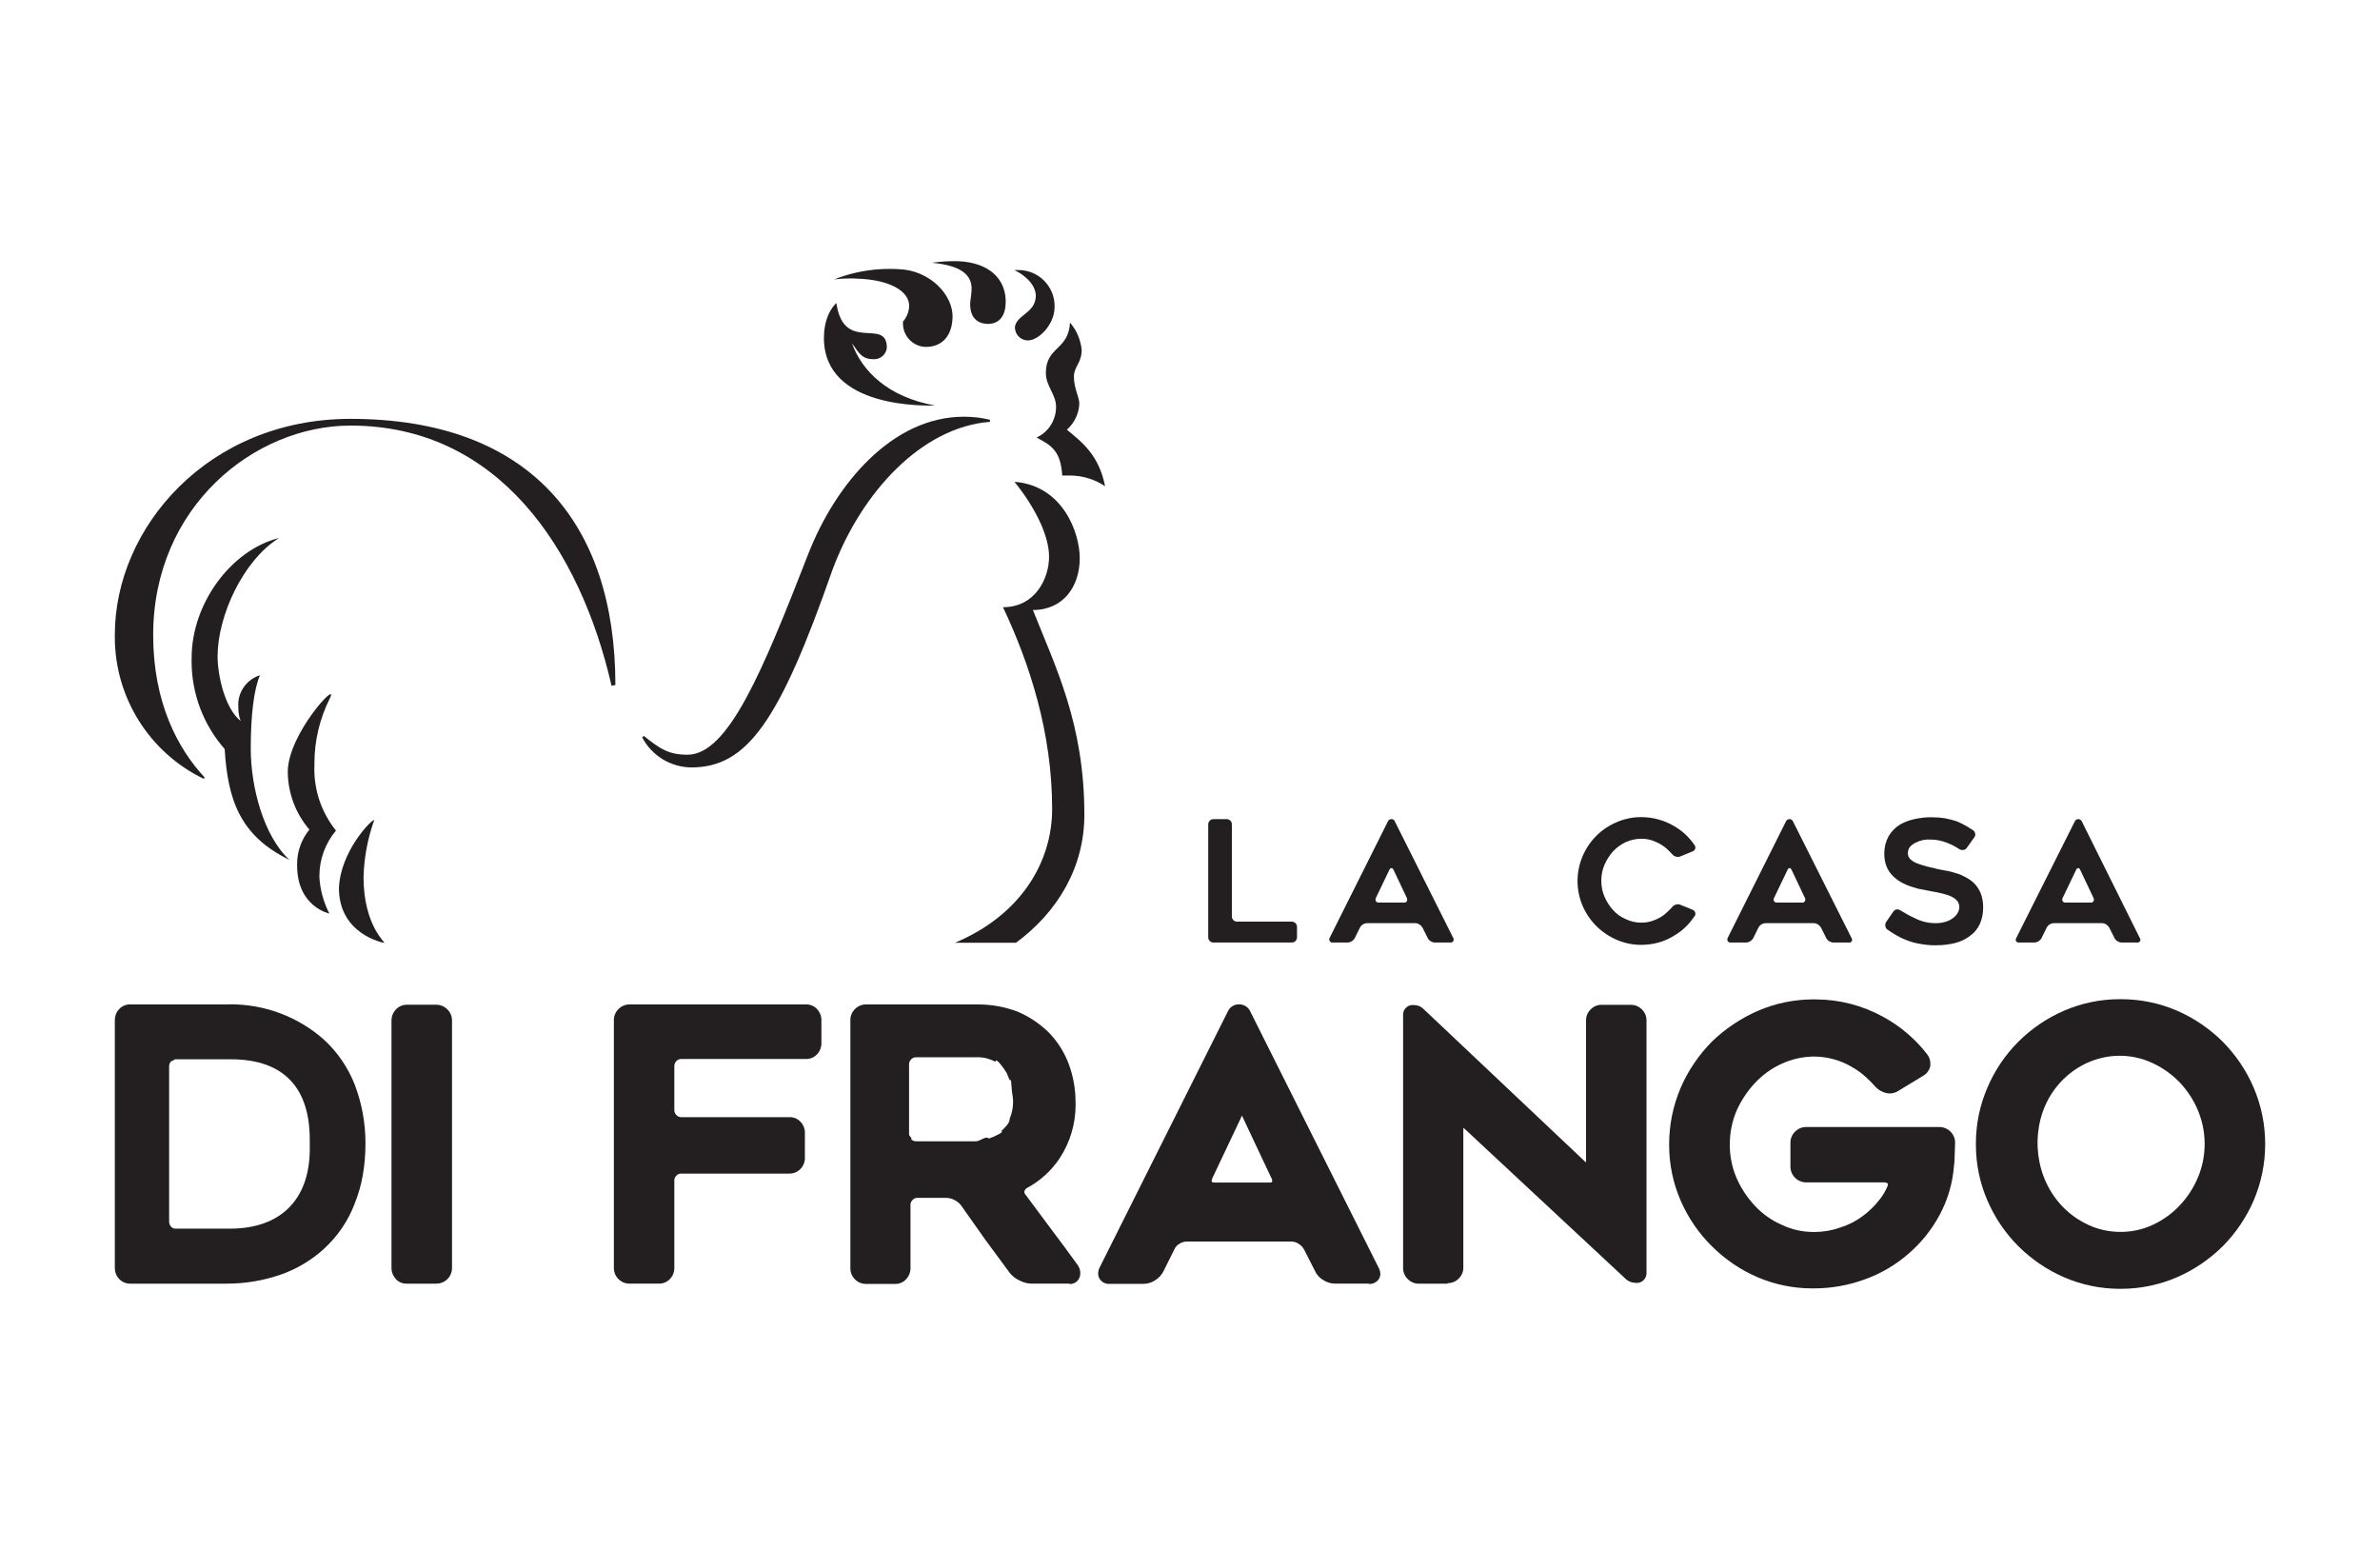
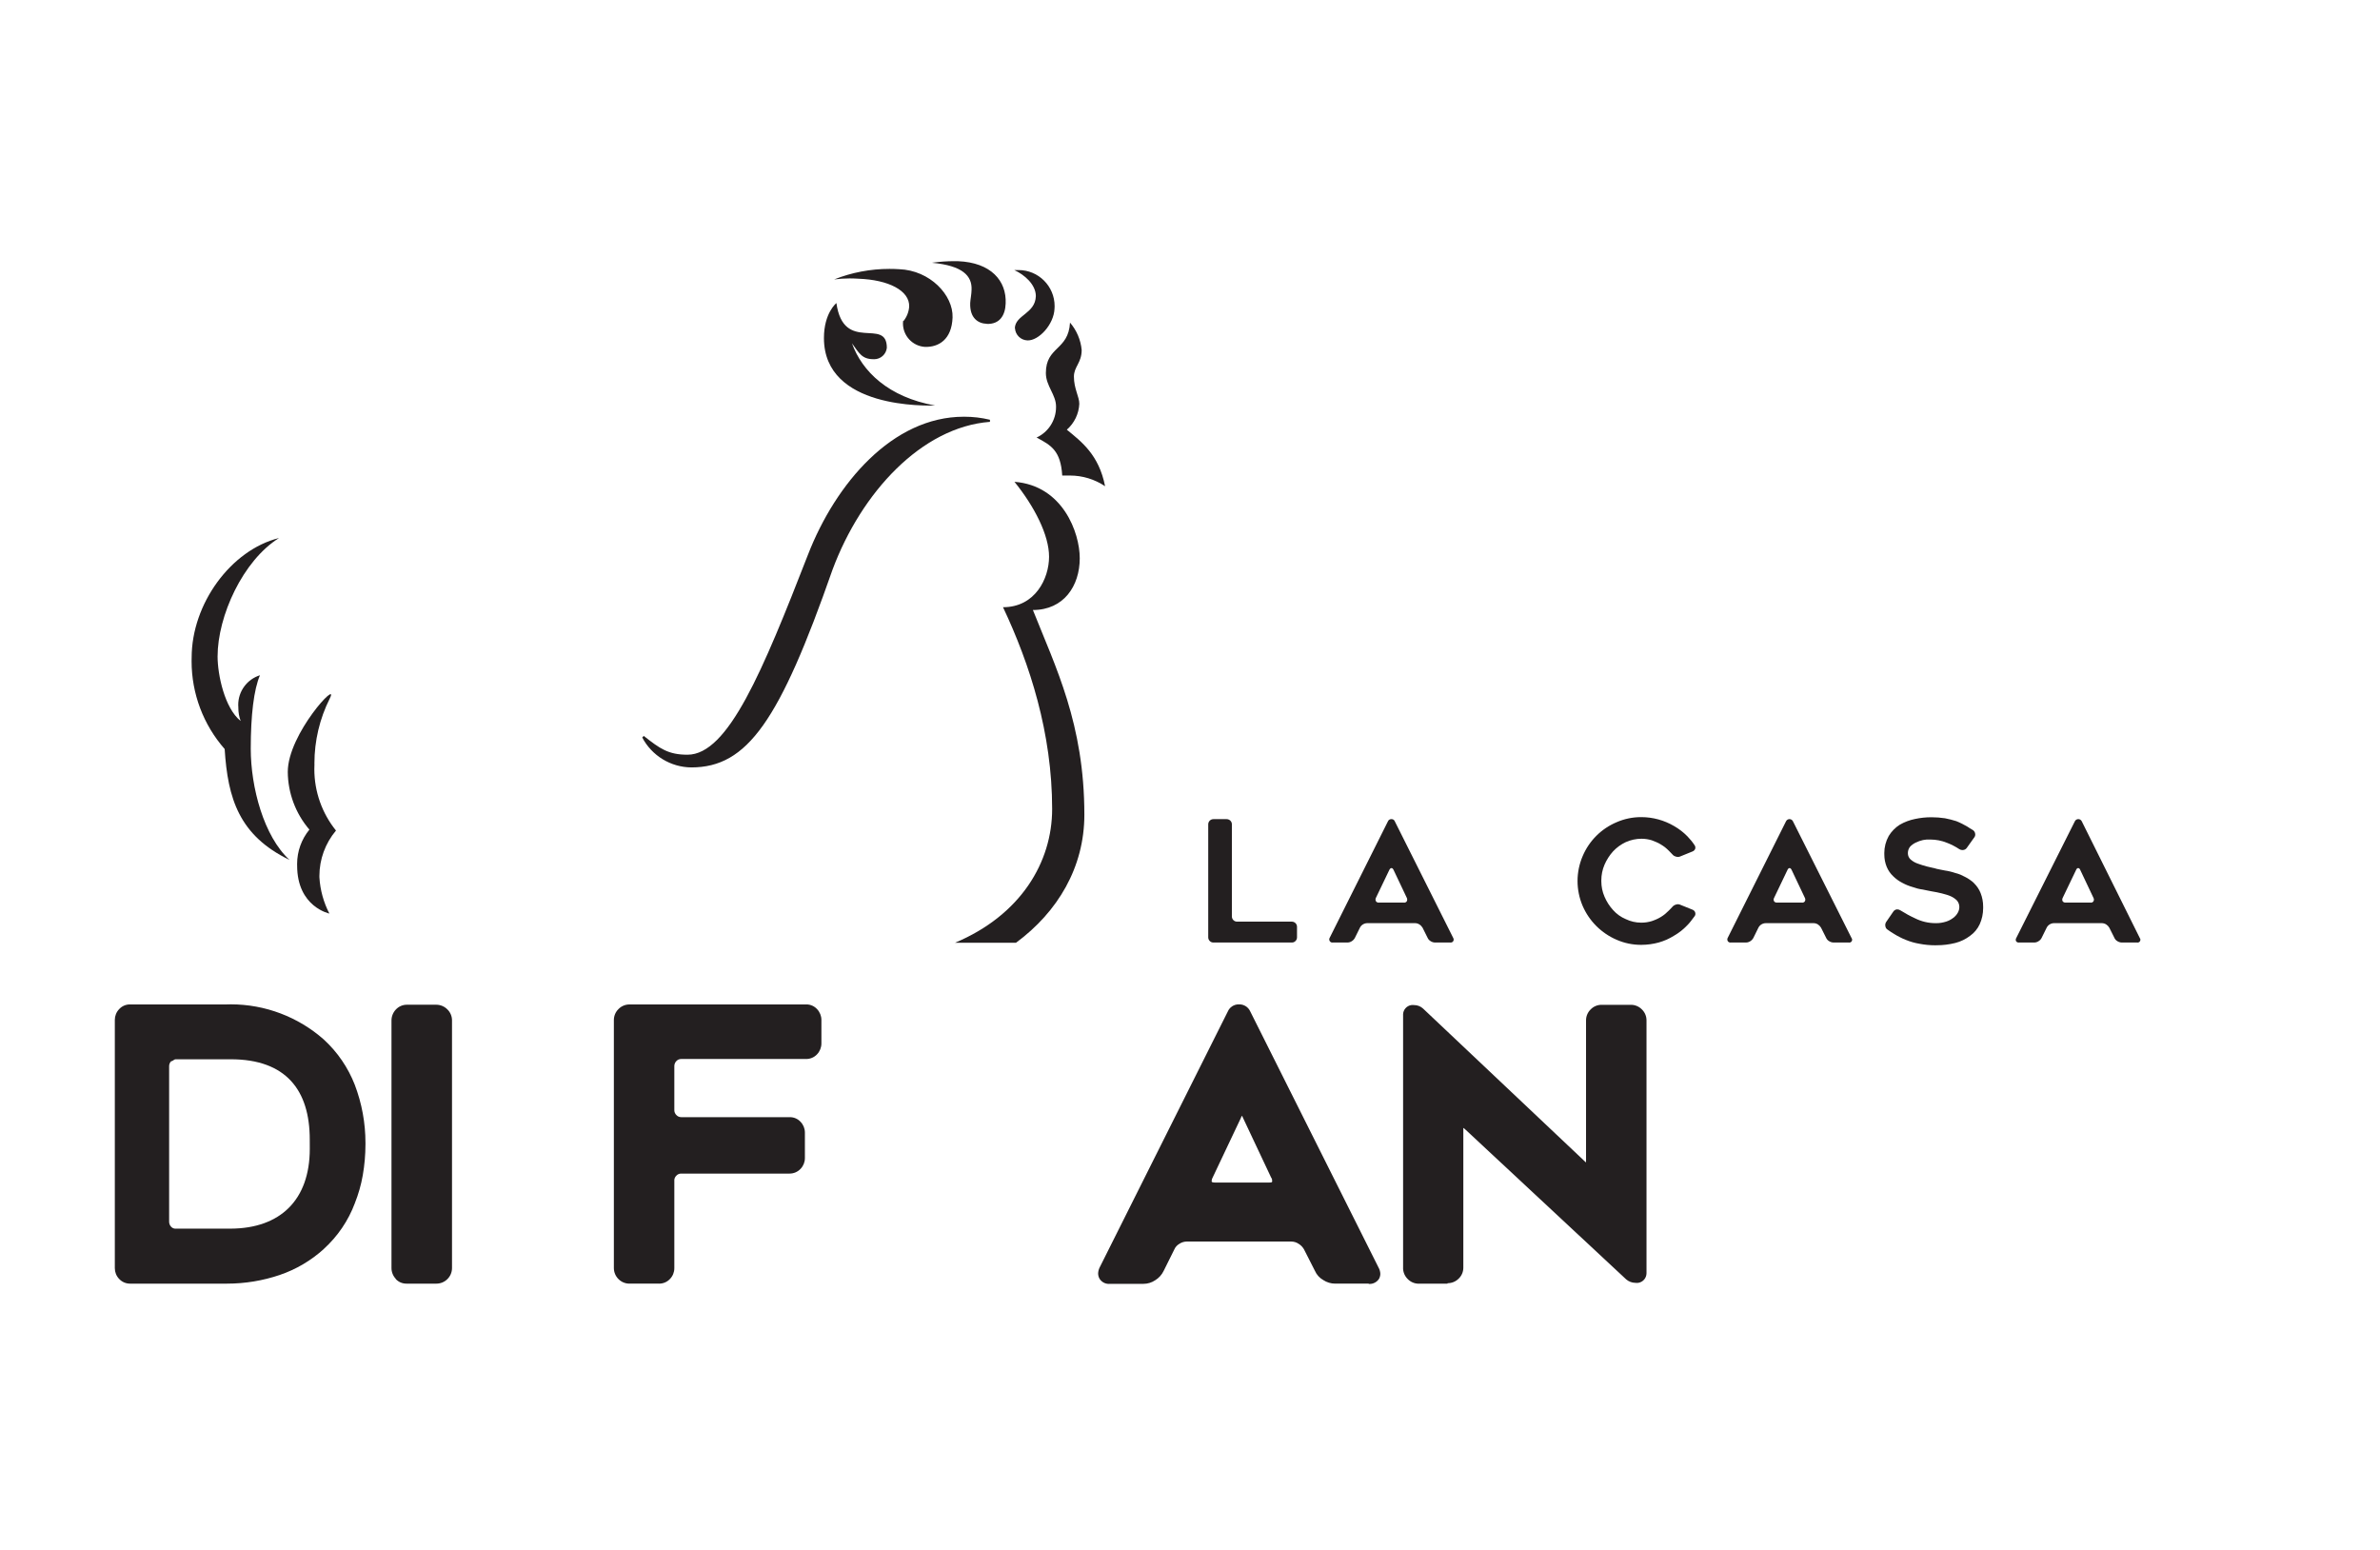
<svg xmlns="http://www.w3.org/2000/svg" xml:space="preserve" width="800px" height="521px" version="1.1" style="shape-rendering:geometricPrecision; text-rendering:geometricPrecision; image-rendering:optimizeQuality; fill-rule:evenodd; clip-rule:evenodd" viewBox="0 0 80000 52114">
  <defs>
    <style type="text/css">
   
    .fil0 {fill:#231F20;fill-rule:nonzero}
   
  </style>
  </defs>
  <g id="Camada_x0020_1">
    <path class="fil0" d="M3996 42997c-94,-97 -146,-226 -146,-361 0,-4 0,-8 0,-12l0 0 0 -8325c0,-4 0,-8 0,-12 0,-134 52,-264 146,-361l0 0c91,-100 221,-158 357,-158 5,0 11,0 16,1l3205 0c58,-2 118,-4 176,-4 1151,0 2264,421 3127,1183l0 1c459,420 815,941 1041,1521l0 0c237,622 359,1284 359,1950 0,13 0,27 0,39l0 0c0,6 0,11 0,16 0,347 -31,695 -90,1036l0 0c-56,320 -146,635 -266,937l0 1c-220,589 -579,1117 -1045,1540l1 1c-428,388 -932,686 -1479,872l1 0c-572,194 -1172,293 -1776,293 -17,0 -34,0 -51,0l-3211 0c0,0 -1,0 -2,0 -137,0 -269,-57 -363,-158l0 0zm2272 -1691l1480 0c1664,-8 2657,-965 2657,-2684 0,-109 -1,-202 -1,-313 0,-1660 -801,-2697 -2656,-2697l-1846 0c-2,0 -4,0 -5,0 -59,0 -97,66 -155,66l0 0c-42,45 -66,104 -66,165 0,3 0,6 0,9l0 0 0 5217c0,2 0,4 0,6 0,62 24,121 66,166l0 0c37,42 91,66 148,66 4,0 8,-1 12,-1l366 0z" />
    <path class="fil0" d="M13300 42997c-95,-98 -148,-229 -148,-365 0,-3 0,-5 0,-8l0 0 0 -8310c0,-2 0,-4 0,-6 0,-138 53,-270 148,-370l0 0c95,-102 228,-160 368,-160 1,0 3,0 5,0l981 0c1,0 2,0 3,0 141,0 276,57 375,158l0 0c99,96 155,229 155,368 0,3 0,6 0,10l0 0 0 8310c0,3 0,6 0,8 0,139 -56,273 -155,370l0 0c-98,98 -230,153 -369,153 -3,0 -6,0 -9,0l-996 0c-3,0 -5,0 -8,0 -136,0 -266,-57 -358,-158l8 0z" />
    <path class="fil0" d="M22143 43155l-984 0c-2,0 -5,0 -8,0 -138,0 -270,-55 -367,-153l0 0c-99,-98 -155,-232 -155,-372 0,-2 0,-4 0,-6l0 0 0 -8325c0,-2 0,-4 0,-6 0,-139 56,-272 155,-369l0 0c96,-99 229,-155 367,-155 3,0 6,0 8,0l5929 0c5,-1 11,-1 16,-1 136,0 266,58 357,158l0 0c94,99 146,229 146,365 0,3 0,6 0,8l0 0 0 771c0,3 0,6 0,9 0,136 -52,267 -146,366l0 0c-94,101 -226,158 -365,158 -2,0 -5,0 -8,0l-4189 0c-3,0 -6,0 -9,0 -60,0 -117,24 -158,68l0 0c-45,45 -70,106 -70,169l0 0 0 1478c0,2 0,5 0,7 0,62 25,121 70,163l0 0c42,45 100,70 161,70 2,0 4,0 6,0l3634 0c5,0 11,0 16,0 136,0 266,57 358,158l0 0c93,96 145,225 145,360 0,4 0,8 0,13l0 0 0 833c0,4 0,9 0,13 0,134 -52,264 -145,360l0 0c-96,102 -229,160 -369,160 -1,0 -3,0 -5,0l-3634 0c-4,0 -8,0 -12,0 -59,0 -115,25 -155,68l0 0c-45,41 -71,99 -71,161 0,2 1,6 1,9l0 0 0 2931c0,4 0,8 0,12 0,135 -52,264 -146,361l0 0c-94,101 -226,158 -364,158 0,0 -1,0 -2,0l0 0 -7 0z" />
-     <path class="fil0" d="M35934 43155l-1255 0c-140,-2 -278,-37 -402,-102l0 0c-125,-55 -236,-138 -324,-242l-1 0 -416 -565 0 0 -420 -569 0 0 -816 -1156c-59,-76 -136,-137 -223,-179l0 0c-83,-44 -175,-68 -269,-70l-969 0c-4,-1 -7,-1 -11,-1 -60,0 -117,26 -156,71l0 0c-45,42 -71,100 -71,161 0,2 1,4 1,6l0 0 0 2125c0,3 0,6 0,9 0,136 -53,266 -146,364l0 0c-92,101 -222,158 -358,158 -5,0 -10,0 -15,0l-969 0c-3,0 -6,0 -10,0 -138,0 -270,-55 -368,-153l0 0c-99,-97 -155,-231 -155,-370 0,-3 0,-5 0,-8l0 0 0 -8335c0,-3 0,-6 0,-10 0,-137 56,-270 155,-365l0 0c97,-100 229,-156 368,-156 3,0 7,1 10,1l3751 0c4,0 11,0 16,0 452,0 901,82 1323,242l0 0c380,162 728,392 1025,678l0 0c147,148 279,310 393,485l0 0c115,177 211,365 288,562l0 0c160,419 242,865 242,1314 0,2 0,5 0,7l0 0c1,29 2,59 2,89 0,637 -186,1260 -535,1793l0 0c-275,413 -647,754 -1083,991l0 0c-50,22 -88,66 -104,119l0 0c0,4 -1,9 -1,13 0,5 1,9 1,13l0 0c2,37 18,71 44,97l0 0c305,415 598,805 874,1175l0 0c280,369 569,760 868,1176l0 0c60,79 93,176 94,276l0 0c0,2 0,5 0,7 0,40 -6,81 -19,119l0 0c-43,143 -175,242 -325,242l-19 0 -15 -12zm-5142 -4785l2013 0c149,-4 328,-197 434,-92l0 0c151,-50 566,-243 407,-243l0 0c122,-125 293,-256 293,-431l0 0c74,-175 112,-363 112,-553 0,-17 -1,-35 -1,-52l0 -1c-1,-149 -48,-296 -48,-445l0 0c-15,-83 2,-289 -68,-243l0 0c-31,-82 -65,-162 -99,-242l0 0c-94,-150 -373,-548 -373,-371l0 0c-185,-100 -392,-154 -602,-154 -18,0 -37,2 -55,2l-2013 0c-3,0 -6,0 -9,0 -60,0 -117,26 -158,68l0 0c-45,45 -71,106 -71,169l0 0 0 2350c0,2 0,3 0,4 0,62 114,120 71,164l0 0c42,44 101,70 163,70 1,0 4,-1 4,0l0 0z" />
    <path class="fil0" d="M46009 43155l-1129 0c-142,0 -282,-43 -400,-121l0 0c-124,-70 -222,-178 -279,-308l0 0 -370 -727c-44,-75 -105,-139 -180,-184l0 0c-71,-48 -156,-74 -242,-75l-3525 0c-87,2 -171,29 -243,77l0 1c-75,42 -135,109 -169,188l0 1 -361 726c-63,128 -160,234 -281,308l0 0c-117,79 -255,121 -396,121 -1,0 -1,0 -2,0l-1129 0c-10,1 -21,2 -32,2 -128,0 -247,-67 -314,-176l0 0c-30,-54 -46,-114 -46,-175l0 0c2,-68 19,-135 48,-196l0 0 4311 -8609c62,-147 207,-242 367,-242 4,0 7,0 10,0l1 0c3,0 7,0 11,0 160,0 305,95 369,243l0 0 4310 8603c38,66 59,140 61,216l0 0c-1,57 -16,114 -44,165l0 0c-69,107 -188,172 -316,172 -5,0 -10,0 -16,0l-14 0 0 -10zm-5174 -3399l1839 0c80,0 77,-15 87,-27l0 0c2,-6 3,-13 3,-19 0,-7 -3,-26 -3,-20l0 0c-1,-25 -8,-95 -19,-73l0 1 -970 -2058c0,-21 -19,-36 -24,-46l0 0c-12,17 -29,34 -29,54l0 0 -969 2045c-13,22 -19,48 -19,74 0,1 0,2 0,3l0 0c-2,6 -4,11 -4,17 0,6 -2,17 4,17l0 0c0,12 14,29 96,32l8 0zm804 -2319l0 0z" />
    <path class="fil0" d="M48655 43157l-970 0c-137,-1 -267,-57 -363,-155l0 0c-101,-98 -158,-232 -158,-373 0,-1 0,-3 0,-5l1 0 0 -8497c-1,-4 -1,-9 -1,-14 0,-160 116,-297 274,-323l0 0c17,-2 34,-2 51,-2 17,0 34,0 51,2l0 0c110,1 215,43 296,117l0 0 5442 5141c12,11 25,22 38,32l0 0c0,0 0,-29 0,-46l0 0 0 -4723c0,-3 0,-6 0,-9 0,-138 56,-270 155,-366l0 0c95,-99 227,-155 364,-155 4,0 8,0 12,0l969 0c3,0 7,0 10,0 139,0 271,56 368,155l0 0c99,96 155,228 155,367 0,2 0,6 0,8l0 0 0 8481c0,3 0,7 0,11 0,161 -115,298 -274,325l0 0c-17,2 -34,3 -51,3 -17,0 -34,-1 -50,-3l0 0c-113,-1 -222,-43 -308,-116l0 0 -5432 -5061 -44 -32 0 0c-1,9 -1,18 -1,27 0,9 0,17 1,26l0 0 0 4635c0,5 0,9 0,13 0,137 -55,268 -153,363l0 0c-98,100 -232,157 -373,157l0 0 -9 17z" />
-     <path class="fil0" d="M59093 42944c-578,-247 -1104,-604 -1548,-1049l-1 0c-444,-440 -801,-962 -1049,-1536l0 0c-253,-586 -385,-1219 -385,-1857 0,-10 0,-19 0,-28l0 0c0,-2 0,-6 0,-9 0,-647 131,-1290 385,-1886l0 0c124,-292 277,-572 456,-833l0 0c175,-260 376,-504 596,-727l0 0c449,-434 974,-785 1545,-1035l1 0c586,-254 1221,-385 1860,-385 8,0 16,0 24,0l1 0c16,0 35,0 52,0 798,0 1583,203 2281,589l0 0c572,311 1074,739 1473,1255l0 0c67,84 105,188 107,295l0 0c1,17 1,34 1,51 0,17 0,34 -1,51l0 0c-31,139 -119,259 -243,330l0 0 -841 509c-82,53 -178,82 -276,82 -2,0 -3,0 -5,0l0 0c-41,0 -83,-5 -123,-15l0 0c-131,-31 -251,-99 -344,-196l0 0c-111,-126 -231,-247 -356,-359l0 1c-124,-112 -259,-210 -402,-294l-1 0c-395,-245 -852,-376 -1318,-378l0 0c-376,3 -748,86 -1090,243l0 0c-340,155 -647,377 -901,651l0 0c-257,275 -466,592 -618,936l0 0c-147,350 -223,726 -223,1106 0,6 0,12 0,18l0 0c0,10 0,22 0,33 0,374 76,745 223,1089l0 0c151,347 361,666 620,942l0 0c253,272 559,489 899,638l0 -1c332,160 697,243 1066,243 8,0 16,0 25,0l-1 0c6,0 11,0 16,0 288,0 575,-49 847,-143l0 0c270,-83 525,-210 753,-376l0 0c229,-166 433,-366 604,-591l0 0c98,-126 180,-265 242,-412l0 0c11,-20 17,-42 19,-65l0 0c2,-6 4,-11 4,-17 0,-6 -2,-12 -4,-17l0 0c-24,-29 -48,-44 -126,-46l-2616 0c-1,0 -2,0 -2,0 -141,0 -276,-56 -376,-155l0 0c-100,-99 -155,-234 -155,-374 0,-2 0,-3 0,-4l0 0 0 -795c0,-3 0,-7 0,-10 0,-139 56,-271 155,-368l0 0c98,-99 232,-155 372,-155 2,0 4,0 6,0l4472 0c2,0 3,0 4,0 141,0 275,56 374,155l0 0c98,98 153,230 153,369 0,3 0,6 0,9l0 0 0 0c0,165 -15,327 -17,485l0 0c0,6 0,12 0,19 0,95 -7,191 -22,286l0 0c-44,573 -210,1132 -484,1638l0 0c-264,491 -617,932 -1040,1296l0 0c-427,373 -921,664 -1454,858l0 0c-552,204 -1138,310 -1728,310 -4,0 -9,0 -14,0l0 0c-15,0 -30,0 -45,0 -628,0 -1249,-126 -1827,-371l0 0z" />
-     <path class="fil0" d="M69395 42944c-574,-248 -1098,-604 -1541,-1044l0 0c-443,-443 -798,-968 -1044,-1543l-1 0c-253,-589 -385,-1225 -385,-1866 0,-11 0,-21 0,-31l0 -1c0,-7 0,-15 0,-22 0,-642 131,-1278 385,-1867l0 0c245,-579 601,-1107 1045,-1551l0 0c443,-441 967,-796 1541,-1044l0 0c588,-252 1223,-383 1863,-383 7,0 15,0 22,0l0 0c9,0 19,0 29,0 641,0 1278,130 1868,382l0 1c574,248 1099,603 1543,1044l0 0c443,446 798,973 1045,1551l0 0c513,1197 514,2589 -1,3786l1 1c-249,574 -603,1099 -1044,1543l-1 0c-444,441 -969,796 -1543,1044l0 0c-592,254 -1231,385 -1874,385 -8,0 -15,0 -23,0l0 0c-6,0 -11,0 -16,0 -642,0 -1279,-131 -1869,-385l0 0zm795 -1771l-1 0c338,159 708,242 1082,242 5,0 11,0 16,0l0 0c5,0 10,0 15,0 373,0 742,-83 1080,-242l0 0c338,-158 644,-379 899,-652l0 0c259,-274 466,-594 611,-942l0 0c147,-354 223,-734 223,-1117 0,-2 0,-5 0,-8l0 1c0,-1 0,-1 0,-1 0,-383 -76,-763 -223,-1116l0 0c-144,-349 -352,-669 -611,-943l0 0c-257,-268 -563,-488 -899,-647l0 0c-1621,-765 -3502,274 -3832,2088 -242,1333 350,2730 1640,3337z" />
    <path class="fil0" d="M23233 25800c1885,0 2969,-1561 4749,-6651 969,-2598 2995,-4790 5292,-4967l0 -70c-280,-68 -568,-102 -856,-102 -8,0 -16,0 -24,0 -2398,0 -4308,2243 -5238,4637 -1521,3904 -2682,6726 -4051,6726 -644,0 -928,-203 -1471,-632l-51 53c323,613 957,1000 1650,1006l0 0z" />
-     <path class="fil0" d="M11775 14308c4955,0 7717,4133 8776,8747 24,0 102,-27 129,-27 0,-5444 -2891,-8946 -8905,-8946 -4799,0 -7925,3664 -7925,7257 0,26 0,55 0,81 0,2031 1163,3884 2993,4765l26 -48c-904,-970 -1730,-2520 -1730,-4791 3,-4315 3409,-7038 6636,-7038z" />
    <path class="fil0" d="M36448 27389c0,-3050 -969,-4964 -1730,-6881 1035,0 1575,-807 1575,-1740 0,-857 -567,-2444 -2195,-2570 673,833 1163,1790 1163,2519 0,730 -465,1697 -1548,1697 903,1914 1652,4232 1652,6784 0,1788 -1054,3566 -3266,4497l2050 0c1405,-1037 2299,-2537 2299,-4306z" />
    <path class="fil0" d="M10562 25698c-1,-12 -1,-24 -1,-36 0,-757 177,-1505 517,-2181 339,-676 -1413,1185 -1413,2471 6,712 264,1399 727,1939 -267,325 -413,734 -413,1155 0,19 1,38 1,56 0,1386 1083,1611 1083,1611 -194,-376 -308,-789 -334,-1211 0,-17 -1,-34 -1,-51 0,-559 198,-1101 558,-1529 -471,-583 -728,-1312 -728,-2062 0,-54 1,-109 4,-162l0 0z" />
    <path class="fil0" d="M8730 22701c-435,137 -731,540 -731,996 0,29 2,58 4,87 0,6 0,12 0,19 0,148 26,297 78,436 -543,-431 -776,-1565 -776,-2168 0,-1362 853,-3227 2065,-3983 -1621,404 -2937,2217 -2937,4019 -1,41 -2,84 -2,126 0,1085 396,2134 1112,2949 104,1662 484,2907 2181,3728 -866,-792 -1304,-2442 -1304,-3740 0,-1125 104,-1992 310,-2469z" />
-     <path class="fil0" d="M12573 27564c-105,0 -1137,1058 -1188,2294 0,1539 1471,1839 1524,1839 54,0 -697,-579 -697,-2217 19,-653 141,-1301 361,-1916l0 0z" />
    <g>
      <path class="fil0" d="M28111 10189c242,1710 1696,458 1696,1504 -24,218 -207,384 -427,384 -6,0 -13,0 -19,-1 -392,0 -485,-203 -727,-535 339,945 1226,1812 2799,2093 -264,0 -3741,129 -3741,-2270 0,-843 419,-1175 419,-1175l0 0zm2243 596c-3,29 -5,59 -5,89 0,414 320,758 732,788 463,17 909,-242 936,-989 26,-746 -754,-1587 -1801,-1623 -107,-7 -216,-10 -323,-10 -636,0 -1267,120 -1857,354 173,-22 351,-34 526,-34 96,0 192,4 288,10 1015,36 1730,402 1708,940 -13,177 -80,346 -192,485l-12 -10zm2813 104c434,17 621,-288 635,-686 34,-763 -494,-1378 -1604,-1422 -41,-1 -84,-1 -125,-1 -250,0 -502,18 -749,54 1042,97 1347,446 1332,899 0,143 -41,339 -46,453 -19,509 267,691 557,700l0 3zm948 143c12,226 195,405 421,412 376,14 890,-533 909,-1073 2,-27 3,-54 3,-80 0,-669 -543,-1212 -1212,-1212 -1,0 -2,0 -3,0l-142 0c341,155 726,485 726,877 -21,594 -690,628 -707,1081l5 -5zm3028 5304c-210,-1047 -785,-1481 -1284,-1890 252,-221 404,-535 419,-870 0,-242 -181,-506 -181,-916 0,-332 261,-460 261,-894 -32,-340 -170,-662 -392,-921 -53,945 -812,795 -812,1696 0,434 342,727 342,1125 0,7 0,14 0,21 0,439 -256,839 -654,1023 484,257 811,436 862,1277l262 0c419,0 829,125 1177,358l0 -9zm0 0l0 0 0 0z" />
    </g>
    <path class="fil0" d="M43598 31159l0 351c0,1 0,2 0,3 0,46 -18,91 -51,123 -31,33 -75,51 -120,51 -1,0 -2,0 -3,0l-2634 0c-2,0 -3,0 -5,0 -46,0 -89,-18 -121,-51 -33,-32 -51,-77 -51,-123 0,-1 0,-2 0,-3l0 -3794c0,-1 0,-1 0,-2 0,-97 78,-175 174,-175 1,0 2,0 3,0l441 0c0,0 1,0 2,0 46,0 91,19 124,51 32,32 51,76 51,121 0,2 0,4 0,5l0 3092c0,1 0,1 0,2 0,97 78,175 174,175 0,0 0,0 0,0l1842 0c96,0 174,78 174,174l0 0z" />
    <path class="fil0" d="M44693 31535l1965 -3928c19,-41 60,-68 106,-68 3,0 5,0 8,0 3,0 6,0 9,0 45,0 85,27 102,68l1968 3928c9,16 14,34 14,53 0,19 -5,37 -14,53 -19,29 -51,47 -86,47 -3,0 -7,0 -11,-1l-516 0c-53,-1 -104,-17 -148,-46 -45,-26 -81,-66 -102,-114l-169 -339c-27,-44 -63,-82 -107,-109 -42,-28 -92,-43 -143,-43l-1609 0c-52,0 -103,15 -147,43 -45,27 -80,67 -102,114l-165 334c-24,47 -60,86 -104,114 -44,29 -94,45 -146,46l-499 0c-4,1 -8,1 -12,1 -35,0 -66,-18 -85,-47 -12,-17 -18,-38 -18,-59 0,-17 4,-33 11,-47l0 0zm1660 -1190l838 0c5,1 9,1 14,1 34,0 67,-18 85,-47 9,-17 13,-36 13,-56 0,-19 -4,-38 -12,-55l-444 -936c-19,-43 -43,-68 -73,-68 -29,0 -55,25 -75,68l-448 933c-9,18 -14,37 -14,57 0,20 5,40 14,57 20,29 54,47 90,47 4,0 8,-1 12,-1z" />
    <path class="fil0" d="M56956 30815l-117 155c-39,51 -82,100 -128,145 -129,136 -278,252 -441,345 -78,48 -160,92 -243,130 -88,38 -179,71 -271,97 -188,51 -383,77 -579,78 -5,0 -10,0 -15,0 -281,0 -559,-58 -816,-170 -514,-220 -925,-629 -1146,-1143 -112,-263 -170,-547 -170,-833 0,-286 58,-569 170,-832 217,-517 629,-929 1146,-1146 257,-112 535,-170 816,-170 5,0 10,0 15,0 387,1 767,105 1100,301 84,48 166,103 242,162 73,57 142,119 206,184 90,92 172,193 243,301 16,22 24,49 24,76 0,16 -2,31 -7,45 -18,41 -51,72 -93,87l-419 170c-22,8 -45,12 -69,12 -23,0 -47,-4 -69,-12 -48,-12 -90,-39 -121,-78l-56 -58 -58 -60c-41,-42 -85,-80 -126,-114 -45,-35 -92,-66 -140,-95 -48,-31 -100,-58 -153,-80 -53,-24 -104,-43 -157,-63 -110,-33 -225,-51 -340,-51 0,0 -1,0 -2,0 -183,0 -364,39 -531,114 -160,75 -305,181 -426,310 -120,133 -217,285 -288,449 -71,166 -107,345 -107,525 0,4 0,8 0,12 0,6 0,13 0,19 0,179 36,356 107,519 70,165 167,317 288,449 117,132 263,237 426,305 161,78 338,119 517,119 4,0 9,0 14,0 1,0 2,0 2,0 115,0 230,-18 340,-51 53,-17 104,-39 157,-61 52,-23 104,-50 153,-80 48,-30 96,-63 140,-99 41,-37 85,-75 126,-116l58 -59c18,-21 36,-41 56,-60 31,-39 74,-67 121,-80 22,-9 46,-13 69,-13 24,0 47,4 69,13l419 169c43,15 77,48 93,90 5,15 8,31 8,48 0,35 -13,69 -37,95z" />
    <path class="fil0" d="M58077 31535l1965 -3928c22,-42 66,-69 114,-69 48,0 92,27 114,69l1972 3928c14,16 21,38 21,59 0,52 -42,95 -94,95 -6,0 -11,-1 -16,-2l-516 0c-53,-2 -104,-17 -148,-46 -46,-26 -81,-66 -102,-114l-170 -339c-26,-43 -61,-81 -104,-109 -43,-27 -94,-43 -145,-43l-1609 0c-52,0 -103,15 -148,43 -44,27 -79,67 -102,114l-164 334c-24,47 -60,86 -104,114 -44,29 -94,45 -146,46l-514 0c-4,1 -8,1 -12,1 -35,0 -68,-18 -87,-47 -10,-17 -16,-37 -16,-57 0,-17 4,-34 11,-49l0 0zm1660 -1190l838 0c5,1 9,1 14,1 35,0 67,-18 86,-47 9,-17 13,-36 13,-56 0,-19 -4,-38 -13,-55l-444 -936c-19,-43 -43,-68 -72,-68 -29,0 -56,25 -73,68l-448 936c-10,17 -15,37 -15,56 0,20 5,40 15,57 21,28 54,44 90,44 3,0 6,0 9,0z" />
    <path class="fil0" d="M63403 31002l242 -352c24,-38 63,-65 107,-75 9,-1 19,-2 29,-2 36,0 71,11 102,31 160,101 327,192 499,271 212,106 447,161 684,161 4,0 7,0 11,0 6,0 12,0 17,0 110,0 220,-18 325,-51 87,-27 170,-70 242,-126 64,-47 117,-106 155,-175 33,-59 51,-125 51,-193 0,0 0,0 0,-1 0,-79 -29,-155 -80,-215 -59,-59 -128,-107 -204,-141 -43,-20 -89,-37 -135,-51l-165 -46 -172 -39 -184 -33 -136 -27 -155 -32c-116,-15 -230,-44 -339,-84 -120,-34 -237,-81 -347,-141 -112,-57 -215,-132 -305,-220 -95,-89 -170,-198 -220,-318 -53,-130 -80,-270 -80,-411 0,-7 0,-14 0,-20 0,-10 -1,-21 -1,-31 0,-201 51,-399 149,-575 93,-154 221,-284 373,-380 158,-91 332,-156 511,-192 177,-38 358,-58 539,-58 1,0 3,0 3,0 7,0 13,0 20,0 149,0 298,12 446,34 68,13 133,28 196,44l184 53c58,24 119,49 175,78 55,29 111,58 164,87 54,29 73,46 107,68 34,22 73,46 114,68 38,26 65,67 73,113 2,12 4,24 4,36 0,40 -15,78 -41,107l-242 340c-27,39 -69,66 -116,72 -11,2 -22,3 -32,3 -36,0 -71,-10 -102,-29 -131,-87 -272,-160 -419,-216 -177,-72 -368,-109 -560,-109 -4,0 -8,0 -12,0l-109 0c-41,3 -82,9 -123,17 -84,18 -166,47 -243,85 -37,17 -73,38 -106,63 -32,22 -61,48 -87,77 -47,60 -73,134 -73,209 0,2 0,5 0,7 0,2 0,3 0,5 0,78 32,153 90,206 70,62 153,110 242,140 49,20 99,37 150,51l160 46c58,15 114,29 167,39 54,10 109,24 163,41l130 27c49,12 98,22 148,29 55,7 109,18 163,31 58,13 115,29 172,49l92 26 94 34c44,20 97,44 155,76 52,25 103,56 150,89 29,18 57,39 83,61 25,20 49,41 70,65 94,93 167,204 216,327 56,143 85,296 85,450 0,11 0,23 0,35 0,7 0,15 0,23 0,185 -39,368 -114,536 -72,156 -183,291 -323,391 -148,113 -318,196 -499,242 -204,51 -415,77 -626,77 -5,0 -9,0 -13,0 -12,0 -25,1 -37,1 -179,0 -359,-18 -535,-52 -153,-26 -304,-69 -448,-128 -68,-26 -135,-56 -199,-90 -64,-31 -127,-66 -187,-104l-114 -70 -118 -82c-39,-24 -66,-64 -73,-109 -4,-16 -6,-32 -6,-48 0,-34 10,-67 28,-95l0 0z" />
    <path class="fil0" d="M67781 31535l1972 -3928c22,-42 66,-69 114,-69 48,0 92,27 114,69l1953 3928c14,16 21,38 21,59 0,52 -42,95 -94,95 -6,0 -11,-1 -17,-2l-516 0c-52,-2 -103,-17 -148,-46 -45,-26 -81,-66 -101,-114l-170 -339c-25,-44 -61,-81 -104,-109 -44,-27 -94,-43 -146,-43l-1608 0c-53,0 -104,15 -148,43 -44,27 -80,67 -102,114l-165 334c-23,48 -59,87 -104,114 -43,29 -93,45 -145,46l-514 0c-4,1 -8,1 -12,1 -35,0 -68,-18 -87,-47 -7,-14 -10,-30 -10,-46 0,-22 6,-42 17,-60l0 0zm1660 -1190l838 0c5,1 9,1 14,1 34,0 67,-18 85,-47 9,-17 14,-36 14,-56 0,-19 -5,-38 -14,-55l-443 -936c-17,-43 -41,-68 -73,-68 -31,0 -55,25 -72,68l-449 936c-9,17 -14,37 -14,56 0,20 5,40 14,57 22,28 55,44 90,44 3,0 7,0 10,0z" />
  </g>
</svg>